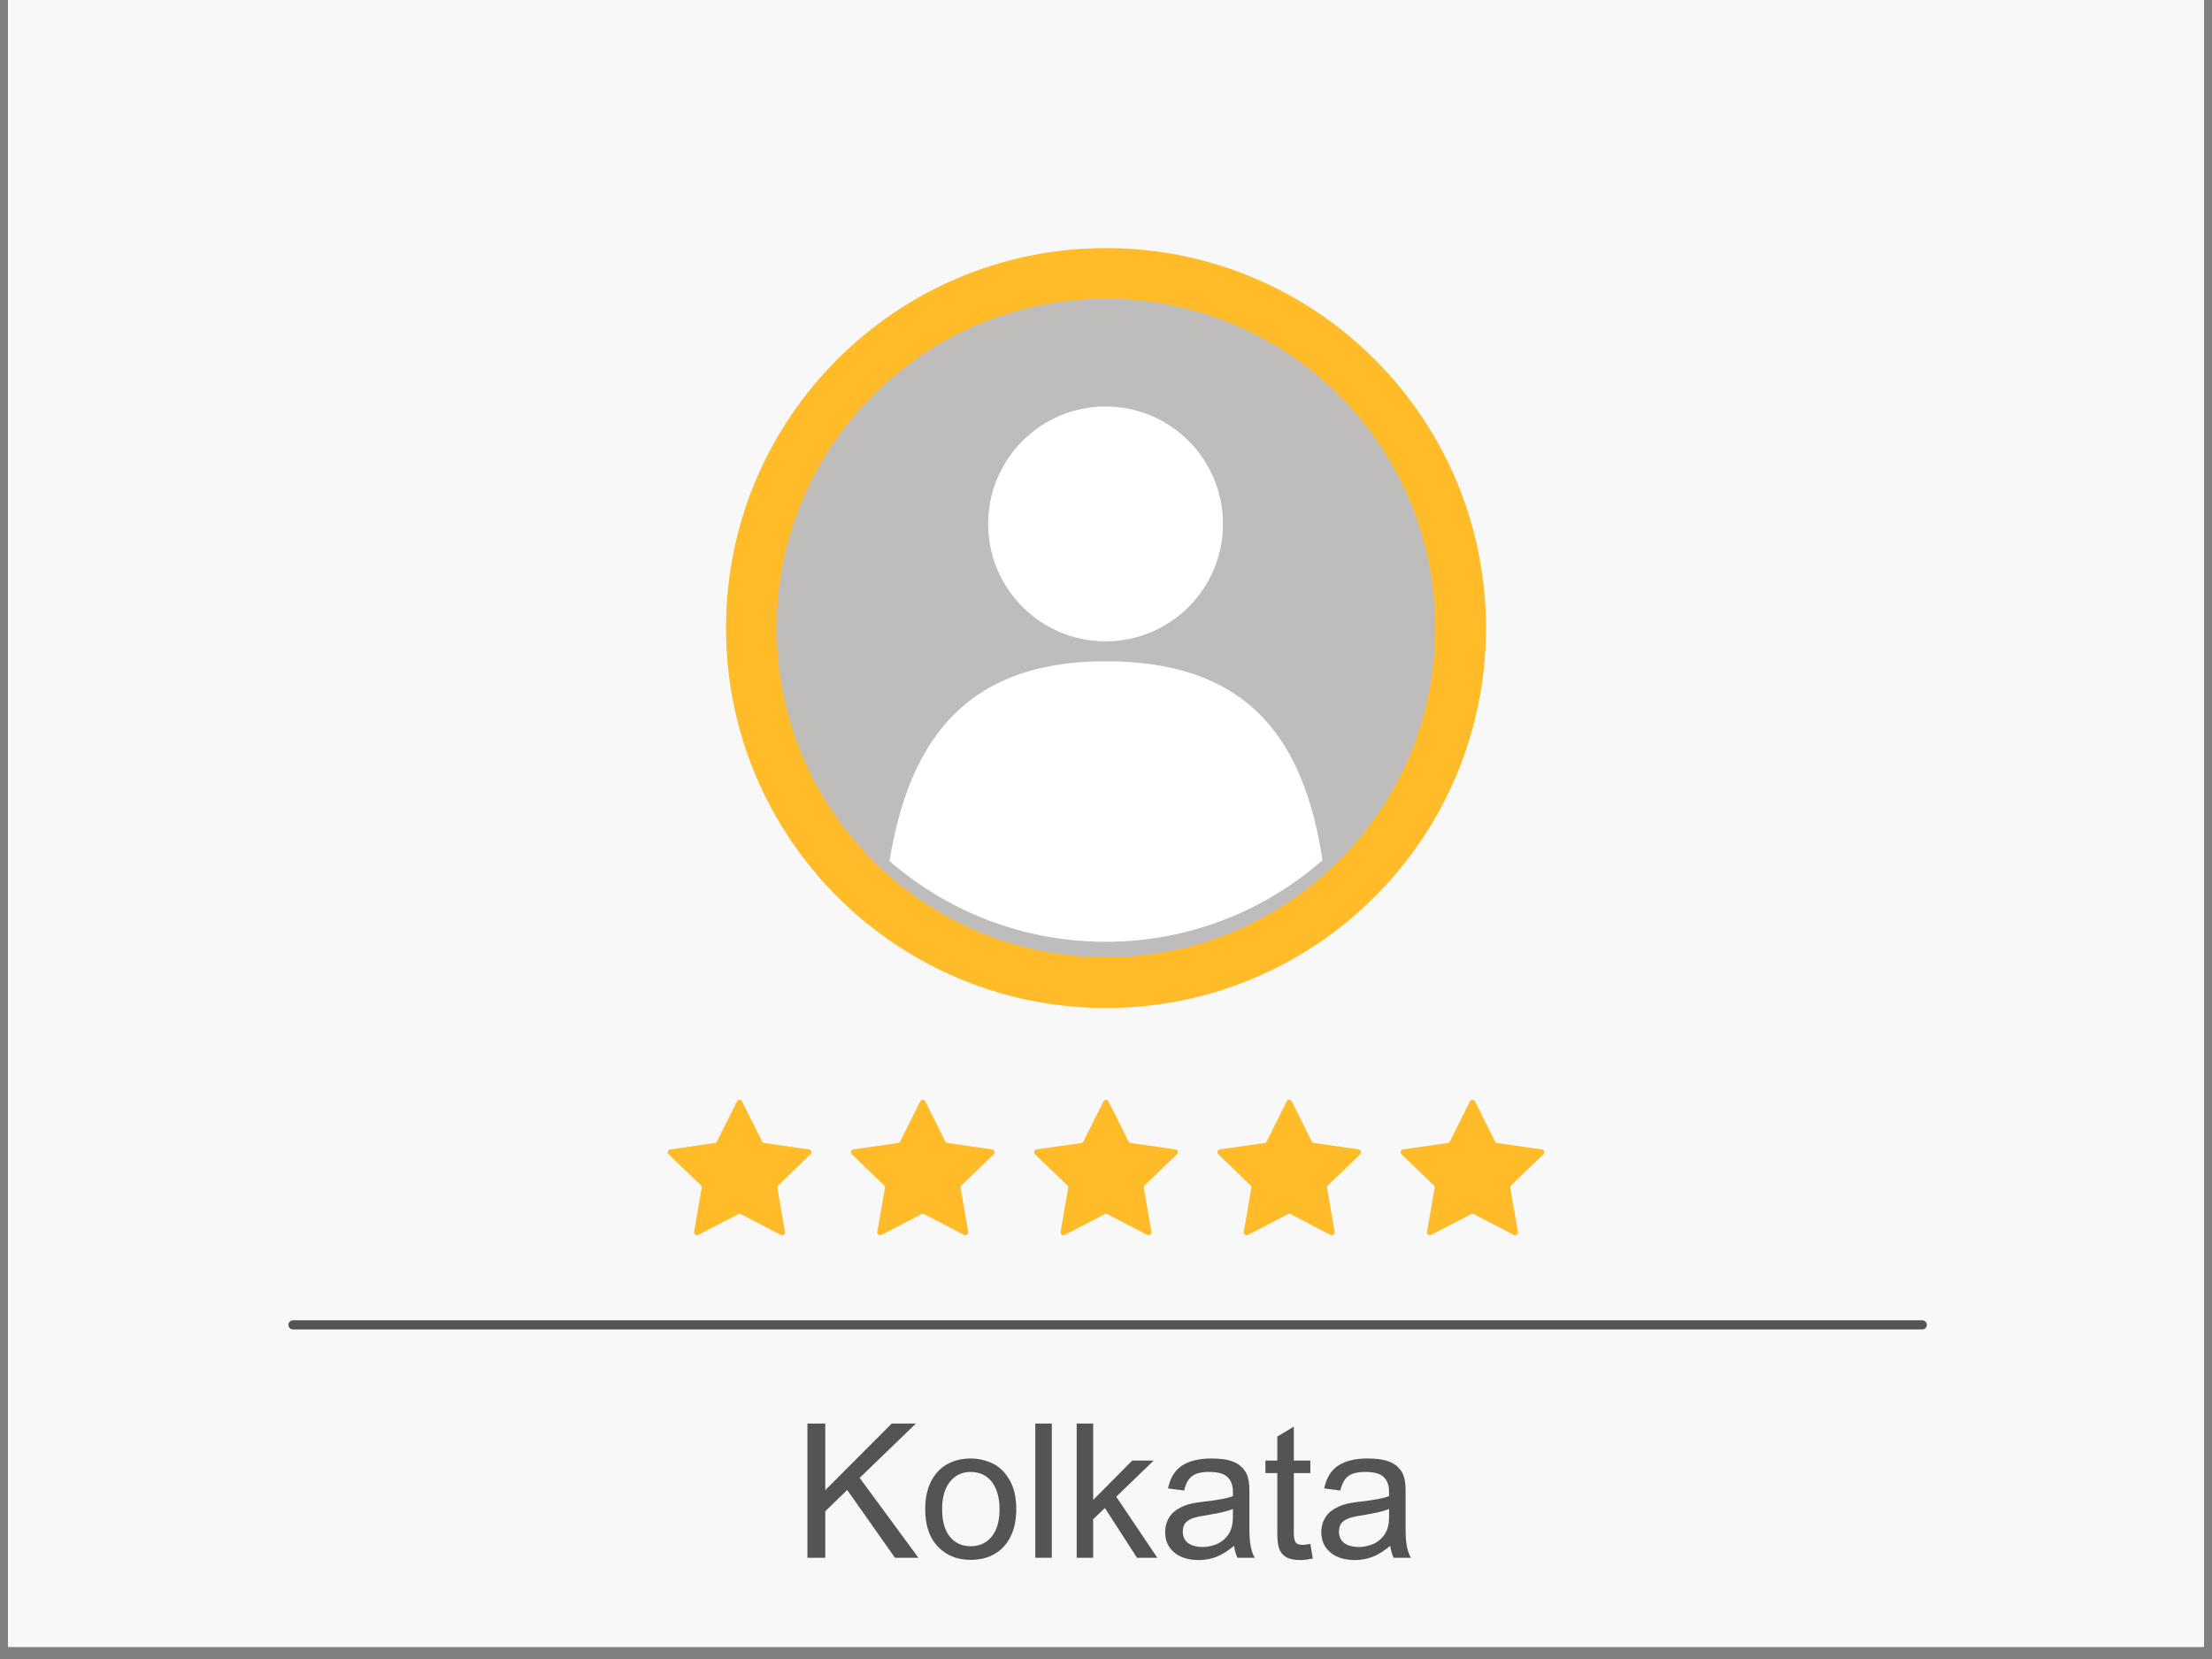
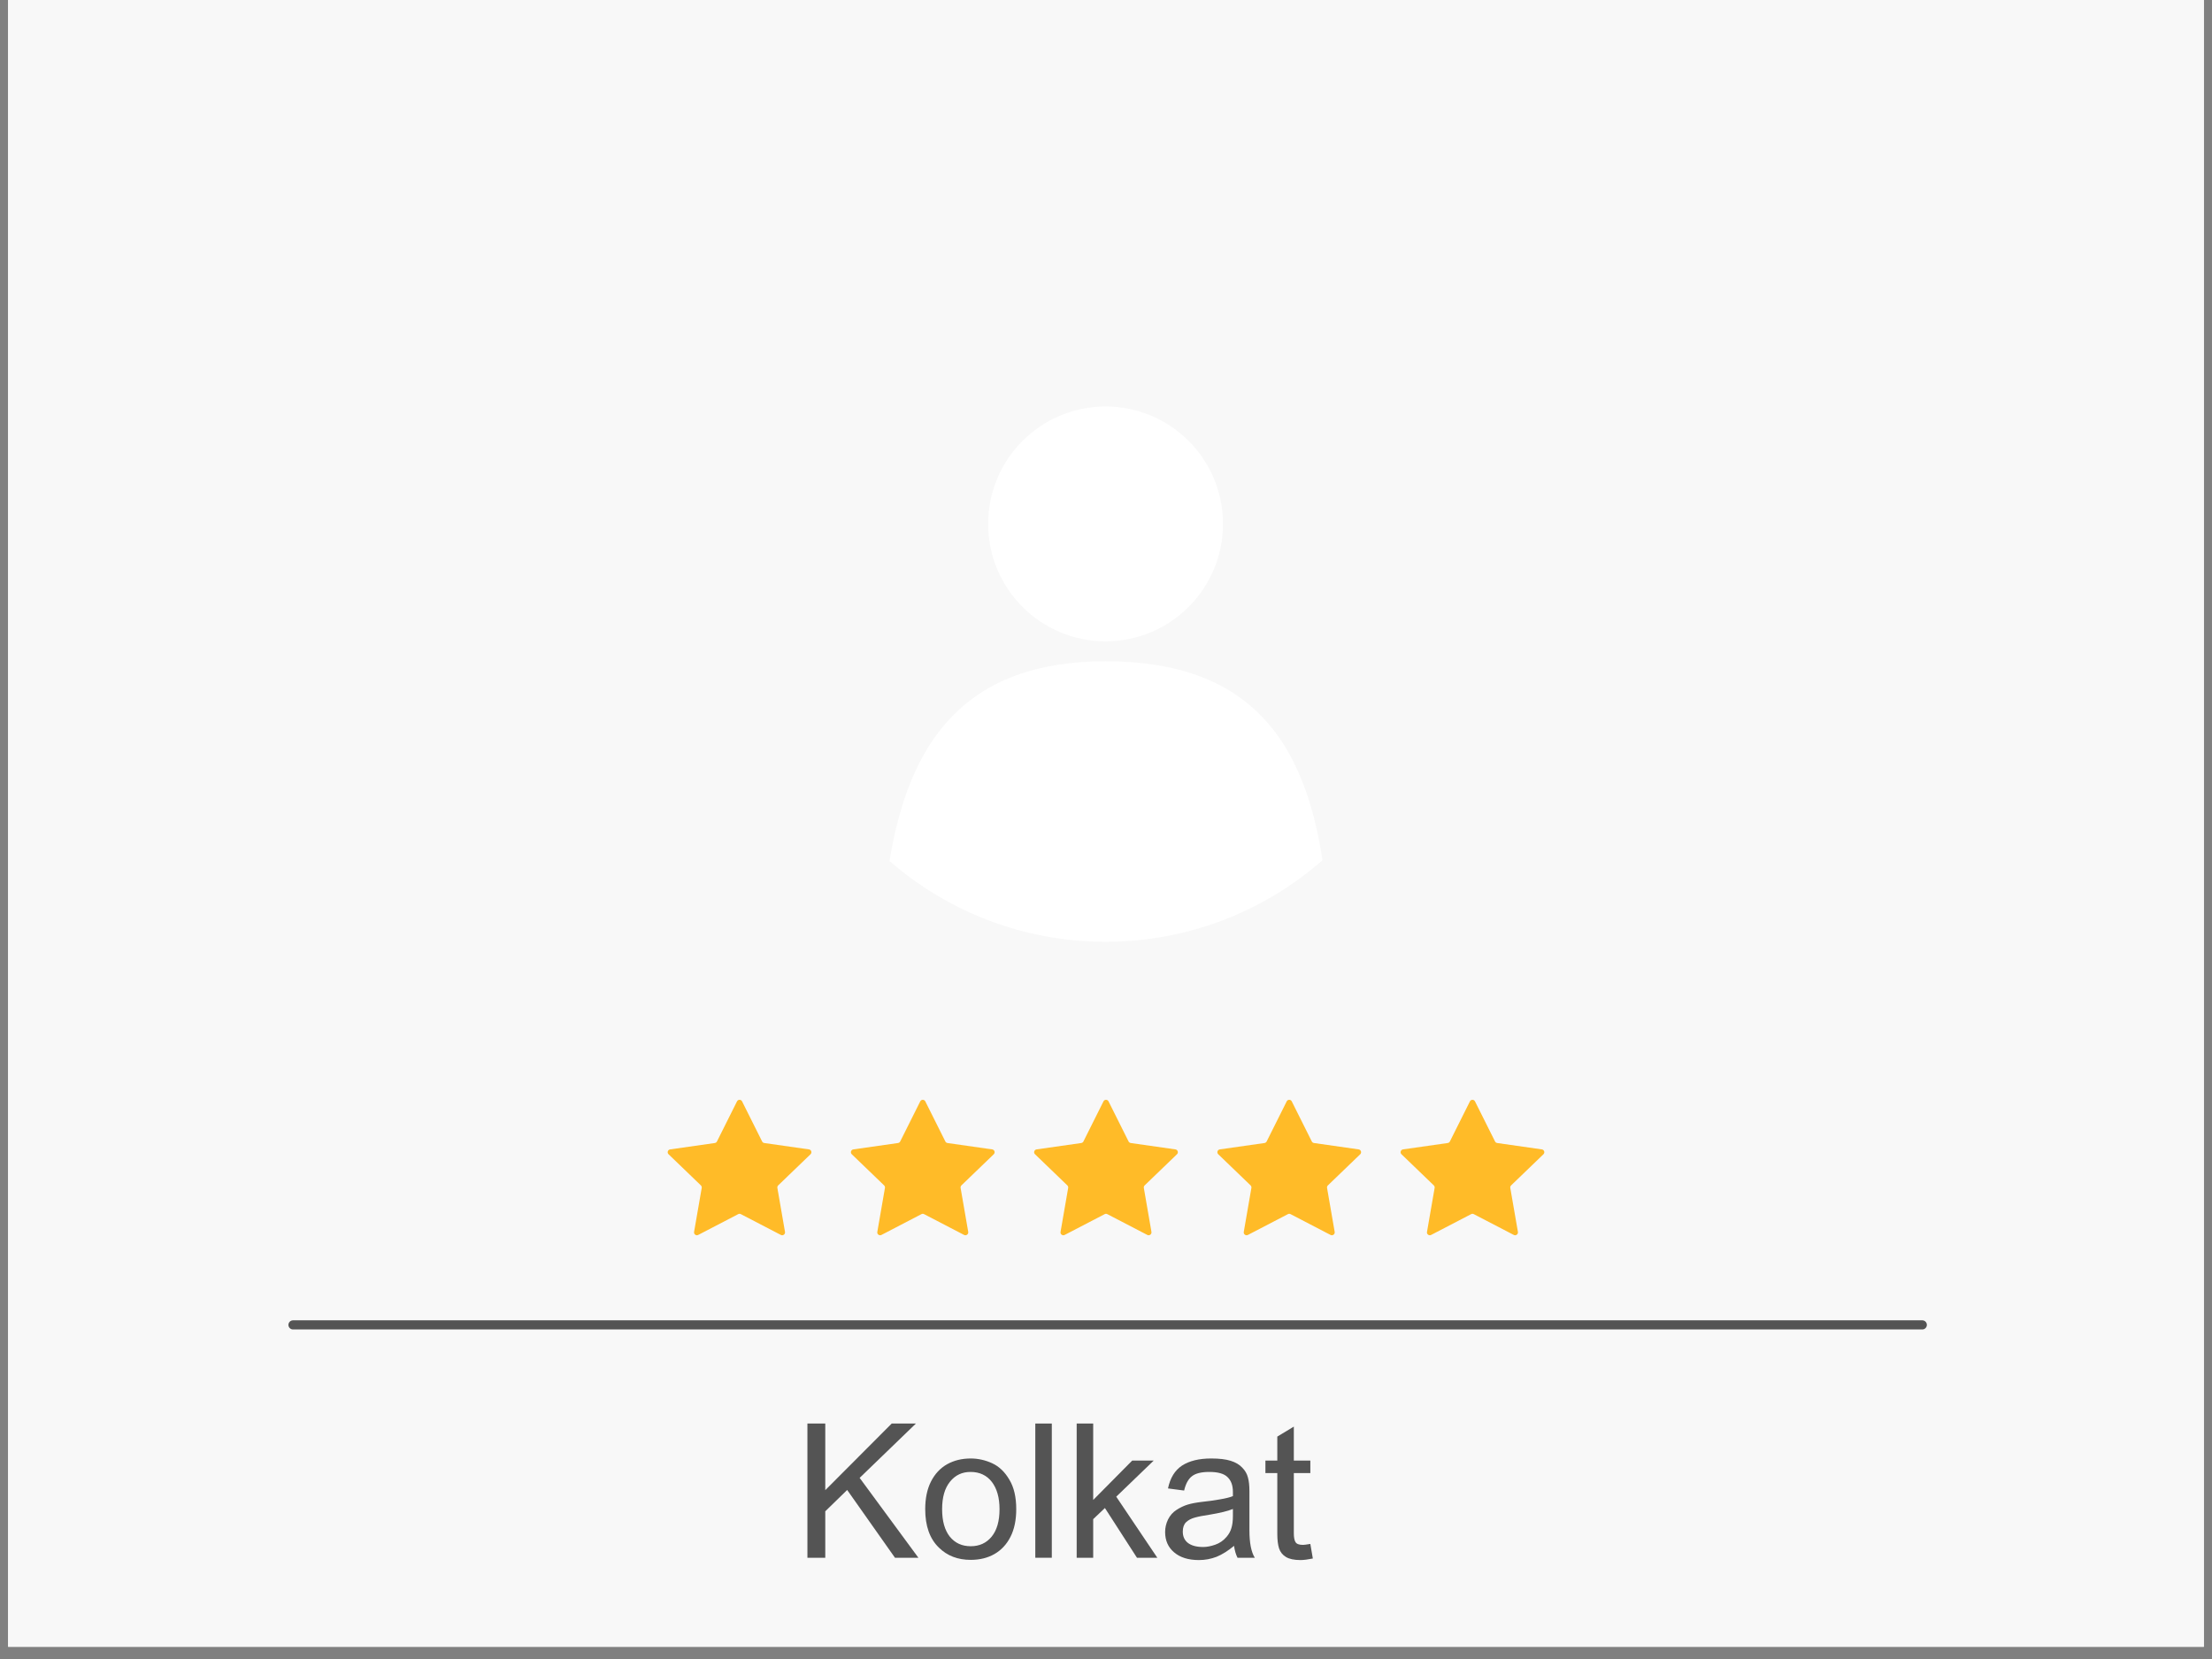
<svg xmlns="http://www.w3.org/2000/svg" width="240" zoomAndPan="magnify" viewBox="0 0 180 135" height="180" preserveAspectRatio="xMidYMid meet" version="1.0">
  <rect x="0" y="0" width="180" height="135" fill="#808080" stroke="none" />
  <defs>
    <g />
    <clipPath id="a6d975beac">
      <path d="M 0.66 0 L 179.336 0 L 179.336 134.008 L 0.66 134.008 Z M 0.66 0 " clip-rule="nonzero" />
    </clipPath>
    <clipPath id="285bc22c55">
      <path d="M 59.078 20.188 L 120.922 20.188 L 120.922 82.027 L 59.078 82.027 Z M 59.078 20.188 " clip-rule="nonzero" />
    </clipPath>
    <clipPath id="55ec5fb572">
-       <path d="M 120.922 51.105 C 120.922 68.184 107.078 82.027 90 82.027 C 72.922 82.027 59.078 68.184 59.078 51.105 C 59.078 34.031 72.922 20.188 90 20.188 C 107.078 20.188 120.922 34.031 120.922 51.105 Z M 120.922 51.105 " clip-rule="nonzero" />
-     </clipPath>
+       </clipPath>
    <clipPath id="cf01ea7211">
-       <path d="M 63.199 24.305 L 116.801 24.305 L 116.801 77.906 L 63.199 77.906 Z M 63.199 24.305 " clip-rule="nonzero" />
-     </clipPath>
+       </clipPath>
    <clipPath id="c59a469d3d">
      <path d="M 54.266 89.434 L 125.734 89.434 L 125.734 100.602 L 54.266 100.602 Z M 54.266 89.434 " clip-rule="nonzero" />
    </clipPath>
  </defs>
  <g clip-path="url(#a6d975beac)">
    <path fill="#ffffff" d="M 0.66 0 L 179.34 0 L 179.34 275.461 L 0.66 275.461 Z M 0.66 0 " fill-opacity="1" fill-rule="nonzero" />
-     <path fill="#ffffff" d="M 0.66 0 L 179.34 0 L 179.34 134.008 L 0.66 134.008 Z M 0.66 0 " fill-opacity="1" fill-rule="nonzero" />
    <path fill="#f8f8f8" d="M 0.66 0 L 179.34 0 L 179.34 134.008 L 0.66 134.008 Z M 0.66 0 " fill-opacity="1" fill-rule="nonzero" />
  </g>
  <g clip-path="url(#285bc22c55)">
    <g clip-path="url(#55ec5fb572)">
-       <path fill="#ffbb28" d="M 59.078 20.188 L 120.922 20.188 L 120.922 82.027 L 59.078 82.027 Z M 59.078 20.188 " fill-opacity="1" fill-rule="nonzero" />
-     </g>
+       </g>
  </g>
  <g clip-path="url(#cf01ea7211)">
    <path fill="#bfbdbc" d="M 116.801 51.105 C 116.801 65.91 104.801 77.906 90 77.906 C 75.199 77.906 63.199 65.91 63.199 51.105 C 63.199 36.305 75.199 24.305 90 24.305 C 104.801 24.305 116.801 36.305 116.801 51.105 " fill-opacity="1" fill-rule="nonzero" />
  </g>
  <path fill="#ffffff" d="M 99.52 42.633 C 99.52 47.91 95.242 52.188 89.965 52.188 C 84.688 52.188 80.41 47.91 80.41 42.633 C 80.41 37.359 84.688 33.078 89.965 33.078 C 95.242 33.078 99.52 37.359 99.52 42.633 " fill-opacity="1" fill-rule="nonzero" />
  <path fill="#ffffff" d="M 89.965 76.637 C 96.727 76.637 102.902 74.129 107.617 70 C 106.152 60.441 101.844 53.809 89.965 53.809 C 78.422 53.809 73.953 60.473 72.383 70.062 C 77.09 74.156 83.238 76.637 89.965 76.637 " fill-opacity="1" fill-rule="nonzero" />
  <path stroke-linecap="round" transform="matrix(0.746, 0, 0, 0.744, 23.472, 107.44)" fill="none" stroke-linejoin="miter" d="M 0.498 0.5 L 178.22 0.5 " stroke="#545454" stroke-width="1" stroke-opacity="1" stroke-miterlimit="4" />
  <g fill="#545454" fill-opacity="1">
    <g transform="translate(64.594, 126.761)">
      <g>
        <path d="M 2.562 -5.5 L 7.969 -10.922 L 9.938 -10.922 L 5.359 -6.5 L 10.141 0 L 8.234 0 L 4.344 -5.516 L 2.562 -3.781 L 2.562 0 L 1.109 0 L 1.109 -10.922 L 2.562 -10.922 Z M 2.562 -5.5 " />
      </g>
    </g>
  </g>
  <g fill="#545454" fill-opacity="1">
    <g transform="translate(74.758, 126.761)">
      <g>
        <path d="M 4.234 -8.078 C 4.836 -8.078 5.422 -7.945 5.984 -7.688 C 6.547 -7.426 7.008 -6.984 7.375 -6.359 C 7.75 -5.742 7.938 -4.941 7.938 -3.953 C 7.938 -3.066 7.781 -2.316 7.469 -1.703 C 7.156 -1.086 6.719 -0.617 6.156 -0.297 C 5.602 0.016 4.961 0.172 4.234 0.172 C 3.18 0.172 2.316 -0.16 1.641 -0.828 C 0.898 -1.547 0.531 -2.586 0.531 -3.953 C 0.531 -4.836 0.688 -5.586 1 -6.203 C 1.32 -6.828 1.758 -7.297 2.312 -7.609 C 2.875 -7.922 3.516 -8.078 4.234 -8.078 Z M 1.906 -3.953 C 1.906 -2.992 2.113 -2.25 2.531 -1.719 C 2.957 -1.195 3.523 -0.938 4.234 -0.938 C 4.941 -0.938 5.508 -1.195 5.938 -1.719 C 6.363 -2.238 6.578 -2.984 6.578 -3.953 C 6.578 -4.891 6.367 -5.629 5.953 -6.172 C 5.535 -6.711 4.957 -6.984 4.219 -6.984 C 3.531 -6.984 2.973 -6.719 2.547 -6.188 C 2.117 -5.656 1.906 -4.91 1.906 -3.953 Z M 1.906 -3.953 " />
      </g>
    </g>
  </g>
  <g fill="#545454" fill-opacity="1">
    <g transform="translate(83.231, 126.761)">
      <g>
        <path d="M 2.359 0 L 1.016 0 L 1.016 -10.922 L 2.359 -10.922 Z M 2.359 0 " />
      </g>
    </g>
  </g>
  <g fill="#545454" fill-opacity="1">
    <g transform="translate(86.614, 126.761)">
      <g>
        <path d="M 2.344 -4.703 L 5.516 -7.906 L 7.266 -7.906 L 4.219 -4.969 L 7.562 0 L 5.906 0 L 3.297 -4.047 L 2.344 -3.141 L 2.344 0 L 1 0 L 1 -10.922 L 2.344 -10.922 Z M 2.344 -4.703 " />
      </g>
    </g>
  </g>
  <g fill="#545454" fill-opacity="1">
    <g transform="translate(94.233, 126.761)">
      <g>
        <path d="M 4.328 -8.078 C 4.984 -8.078 5.508 -8.016 5.906 -7.891 C 6.312 -7.766 6.629 -7.578 6.859 -7.328 C 7.086 -7.098 7.238 -6.836 7.312 -6.547 C 7.395 -6.266 7.438 -5.891 7.438 -5.422 L 7.438 -2.234 C 7.438 -1.211 7.582 -0.469 7.875 0 L 6.469 0 C 6.332 -0.27 6.238 -0.594 6.188 -0.969 C 5.695 -0.562 5.223 -0.266 4.766 -0.078 C 4.305 0.098 3.828 0.188 3.328 0.188 C 2.473 0.188 1.801 -0.02 1.312 -0.438 C 0.82 -0.852 0.578 -1.406 0.578 -2.094 C 0.578 -2.445 0.656 -2.785 0.812 -3.109 C 0.977 -3.441 1.207 -3.703 1.5 -3.891 C 1.801 -4.086 2.109 -4.234 2.422 -4.328 C 2.734 -4.422 3.117 -4.492 3.578 -4.547 C 4.066 -4.598 4.551 -4.664 5.031 -4.75 C 5.52 -4.832 5.875 -4.922 6.094 -5.016 L 6.094 -5.359 C 6.094 -5.891 5.945 -6.289 5.656 -6.562 C 5.375 -6.844 4.879 -6.984 4.172 -6.984 C 3.516 -6.984 3.039 -6.863 2.75 -6.625 C 2.457 -6.395 2.25 -6.008 2.125 -5.469 L 0.812 -5.641 C 0.988 -6.492 1.367 -7.113 1.953 -7.5 C 2.547 -7.883 3.336 -8.078 4.328 -8.078 Z M 4.172 -3.5 C 3.66 -3.426 3.266 -3.348 2.984 -3.266 C 2.703 -3.191 2.469 -3.066 2.281 -2.891 C 2.102 -2.711 2.016 -2.457 2.016 -2.125 C 2.016 -1.727 2.156 -1.422 2.438 -1.203 C 2.727 -0.984 3.141 -0.875 3.672 -0.875 C 3.973 -0.875 4.301 -0.938 4.656 -1.062 C 5.02 -1.188 5.332 -1.406 5.594 -1.719 C 5.77 -1.926 5.895 -2.156 5.969 -2.406 C 6.051 -2.664 6.094 -2.992 6.094 -3.391 L 6.094 -3.969 C 5.688 -3.801 5.047 -3.645 4.172 -3.5 Z M 4.172 -3.5 " />
      </g>
    </g>
  </g>
  <g fill="#545454" fill-opacity="1">
    <g transform="translate(102.706, 126.761)">
      <g>
        <path d="M 2.578 -7.906 L 3.922 -7.906 L 3.922 -6.891 L 2.578 -6.891 L 2.578 -2 C 2.578 -1.656 2.625 -1.41 2.719 -1.266 C 2.812 -1.117 3.016 -1.047 3.328 -1.047 C 3.398 -1.047 3.598 -1.07 3.922 -1.125 L 4.125 0.062 C 3.707 0.145 3.375 0.188 3.125 0.188 C 2.602 0.188 2.207 0.102 1.938 -0.062 C 1.664 -0.227 1.477 -0.461 1.375 -0.766 C 1.281 -1.066 1.234 -1.457 1.234 -1.938 L 1.234 -6.891 L 0.266 -6.891 L 0.266 -7.906 L 1.234 -7.906 L 1.234 -9.859 L 2.578 -10.672 Z M 2.578 -7.906 " />
      </g>
    </g>
  </g>
  <g fill="#545454" fill-opacity="1">
    <g transform="translate(106.942, 126.761)">
      <g>
-         <path d="M 4.328 -8.078 C 4.984 -8.078 5.508 -8.016 5.906 -7.891 C 6.312 -7.766 6.629 -7.578 6.859 -7.328 C 7.086 -7.098 7.238 -6.836 7.312 -6.547 C 7.395 -6.266 7.438 -5.891 7.438 -5.422 L 7.438 -2.234 C 7.438 -1.211 7.582 -0.469 7.875 0 L 6.469 0 C 6.332 -0.27 6.238 -0.594 6.188 -0.969 C 5.695 -0.562 5.223 -0.266 4.766 -0.078 C 4.305 0.098 3.828 0.188 3.328 0.188 C 2.473 0.188 1.801 -0.02 1.312 -0.438 C 0.82 -0.852 0.578 -1.406 0.578 -2.094 C 0.578 -2.445 0.656 -2.785 0.812 -3.109 C 0.977 -3.441 1.207 -3.703 1.5 -3.891 C 1.801 -4.086 2.109 -4.234 2.422 -4.328 C 2.734 -4.422 3.117 -4.492 3.578 -4.547 C 4.066 -4.598 4.551 -4.664 5.031 -4.75 C 5.52 -4.832 5.875 -4.922 6.094 -5.016 L 6.094 -5.359 C 6.094 -5.891 5.945 -6.289 5.656 -6.562 C 5.375 -6.844 4.879 -6.984 4.172 -6.984 C 3.516 -6.984 3.039 -6.863 2.75 -6.625 C 2.457 -6.395 2.25 -6.008 2.125 -5.469 L 0.812 -5.641 C 0.988 -6.492 1.367 -7.113 1.953 -7.5 C 2.547 -7.883 3.336 -8.078 4.328 -8.078 Z M 4.172 -3.5 C 3.66 -3.426 3.266 -3.348 2.984 -3.266 C 2.703 -3.191 2.469 -3.066 2.281 -2.891 C 2.102 -2.711 2.016 -2.457 2.016 -2.125 C 2.016 -1.727 2.156 -1.422 2.438 -1.203 C 2.727 -0.984 3.141 -0.875 3.672 -0.875 C 3.973 -0.875 4.301 -0.938 4.656 -1.062 C 5.02 -1.188 5.332 -1.406 5.594 -1.719 C 5.77 -1.926 5.895 -2.156 5.969 -2.406 C 6.051 -2.664 6.094 -2.992 6.094 -3.391 L 6.094 -3.969 C 5.688 -3.801 5.047 -3.645 4.172 -3.5 Z M 4.172 -3.5 " />
-       </g>
+         </g>
    </g>
  </g>
  <g clip-path="url(#c59a469d3d)">
    <path fill="#ffbb28" d="M 65.957 93.926 L 63.324 96.461 C 63.27 96.516 63.246 96.59 63.258 96.664 L 63.879 100.246 C 63.91 100.438 63.711 100.578 63.543 100.492 L 60.289 98.801 C 60.219 98.762 60.141 98.762 60.07 98.801 L 56.816 100.492 C 56.648 100.578 56.449 100.438 56.48 100.246 L 57.102 96.664 C 57.113 96.59 57.09 96.516 57.035 96.461 L 54.402 93.926 C 54.266 93.793 54.34 93.559 54.531 93.531 L 58.168 93.012 C 58.246 93 58.309 92.953 58.344 92.883 L 59.973 89.625 C 60.055 89.453 60.305 89.453 60.387 89.625 L 62.016 92.883 C 62.051 92.953 62.113 93 62.191 93.012 L 65.828 93.531 C 66.02 93.559 66.094 93.793 65.957 93.926 Z M 80.738 93.531 L 77.102 93.012 C 77.023 93 76.957 92.953 76.926 92.883 L 75.297 89.625 C 75.215 89.453 74.965 89.453 74.883 89.625 L 73.254 92.883 C 73.219 92.953 73.156 93 73.078 93.012 L 69.441 93.531 C 69.25 93.559 69.176 93.793 69.312 93.926 L 71.945 96.461 C 72 96.516 72.023 96.59 72.012 96.664 L 71.391 100.246 C 71.355 100.438 71.559 100.578 71.727 100.492 L 74.98 98.801 C 75.051 98.762 75.129 98.762 75.199 98.801 L 78.453 100.492 C 78.621 100.578 78.82 100.438 78.789 100.246 L 78.168 96.664 C 78.156 96.59 78.18 96.516 78.234 96.461 L 80.867 93.926 C 81.004 93.793 80.93 93.559 80.738 93.531 Z M 95.648 93.531 L 92.012 93.012 C 91.934 93 91.871 92.953 91.836 92.883 L 90.207 89.625 C 90.125 89.453 89.875 89.453 89.793 89.625 L 88.164 92.883 C 88.129 92.953 88.066 93 87.988 93.012 L 84.352 93.531 C 84.16 93.559 84.082 93.793 84.223 93.926 L 86.855 96.461 C 86.91 96.516 86.934 96.59 86.922 96.664 L 86.301 100.246 C 86.266 100.438 86.469 100.578 86.637 100.492 L 89.891 98.801 C 89.957 98.762 90.039 98.762 90.109 98.801 L 93.363 100.492 C 93.531 100.578 93.73 100.438 93.699 100.246 L 93.078 96.664 C 93.066 96.59 93.09 96.516 93.145 96.461 L 95.777 93.926 C 95.914 93.793 95.84 93.559 95.648 93.531 Z M 110.559 93.531 L 106.922 93.012 C 106.844 93 106.781 92.953 106.746 92.883 L 105.117 89.625 C 105.035 89.453 104.785 89.453 104.703 89.625 L 103.074 92.883 C 103.039 92.953 102.977 93 102.898 93.012 L 99.262 93.531 C 99.07 93.559 98.996 93.793 99.133 93.926 L 101.766 96.461 C 101.82 96.516 101.844 96.59 101.832 96.664 L 101.211 100.246 C 101.176 100.438 101.379 100.578 101.547 100.492 L 104.801 98.801 C 104.871 98.762 104.949 98.762 105.02 98.801 L 108.273 100.492 C 108.441 100.578 108.641 100.438 108.609 100.246 L 107.988 96.664 C 107.977 96.59 108 96.516 108.055 96.461 L 110.688 93.926 C 110.824 93.793 110.75 93.559 110.559 93.531 Z M 125.598 93.926 C 125.734 93.793 125.66 93.559 125.469 93.531 L 121.832 93.012 C 121.754 93 121.691 92.953 121.656 92.883 L 120.027 89.625 C 119.945 89.453 119.695 89.453 119.613 89.625 L 117.984 92.883 C 117.949 92.953 117.887 93 117.809 93.012 L 114.172 93.531 C 113.98 93.559 113.906 93.793 114.043 93.926 L 116.676 96.461 C 116.73 96.516 116.754 96.59 116.742 96.664 L 116.121 100.246 C 116.086 100.438 116.289 100.578 116.457 100.492 L 119.711 98.801 C 119.781 98.762 119.859 98.762 119.93 98.801 L 123.184 100.492 C 123.352 100.578 123.551 100.438 123.52 100.246 L 122.898 96.664 C 122.887 96.59 122.91 96.516 122.965 96.461 Z M 125.598 93.926 " fill-opacity="1" fill-rule="nonzero" />
  </g>
</svg>